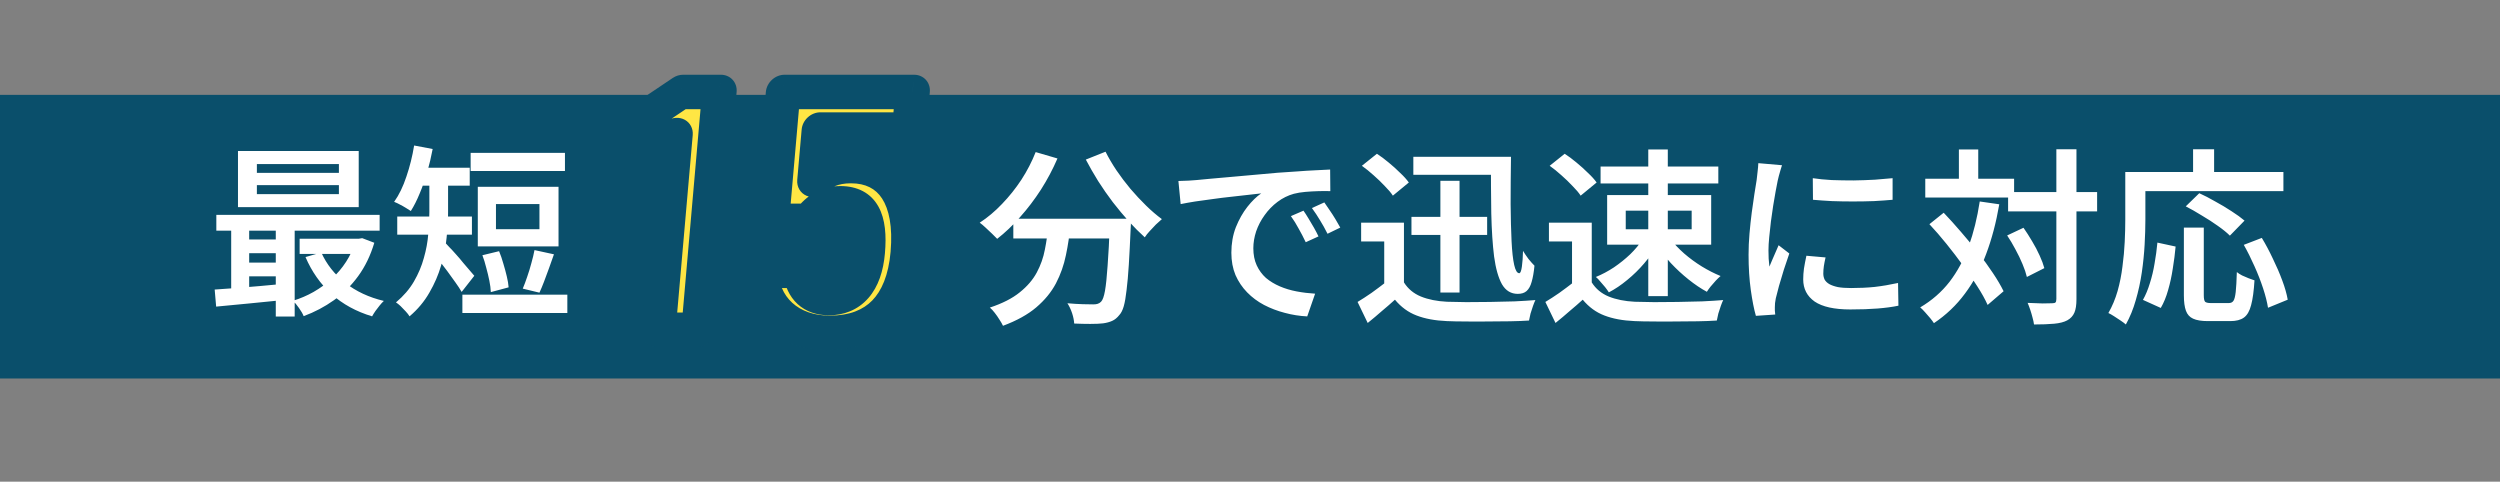
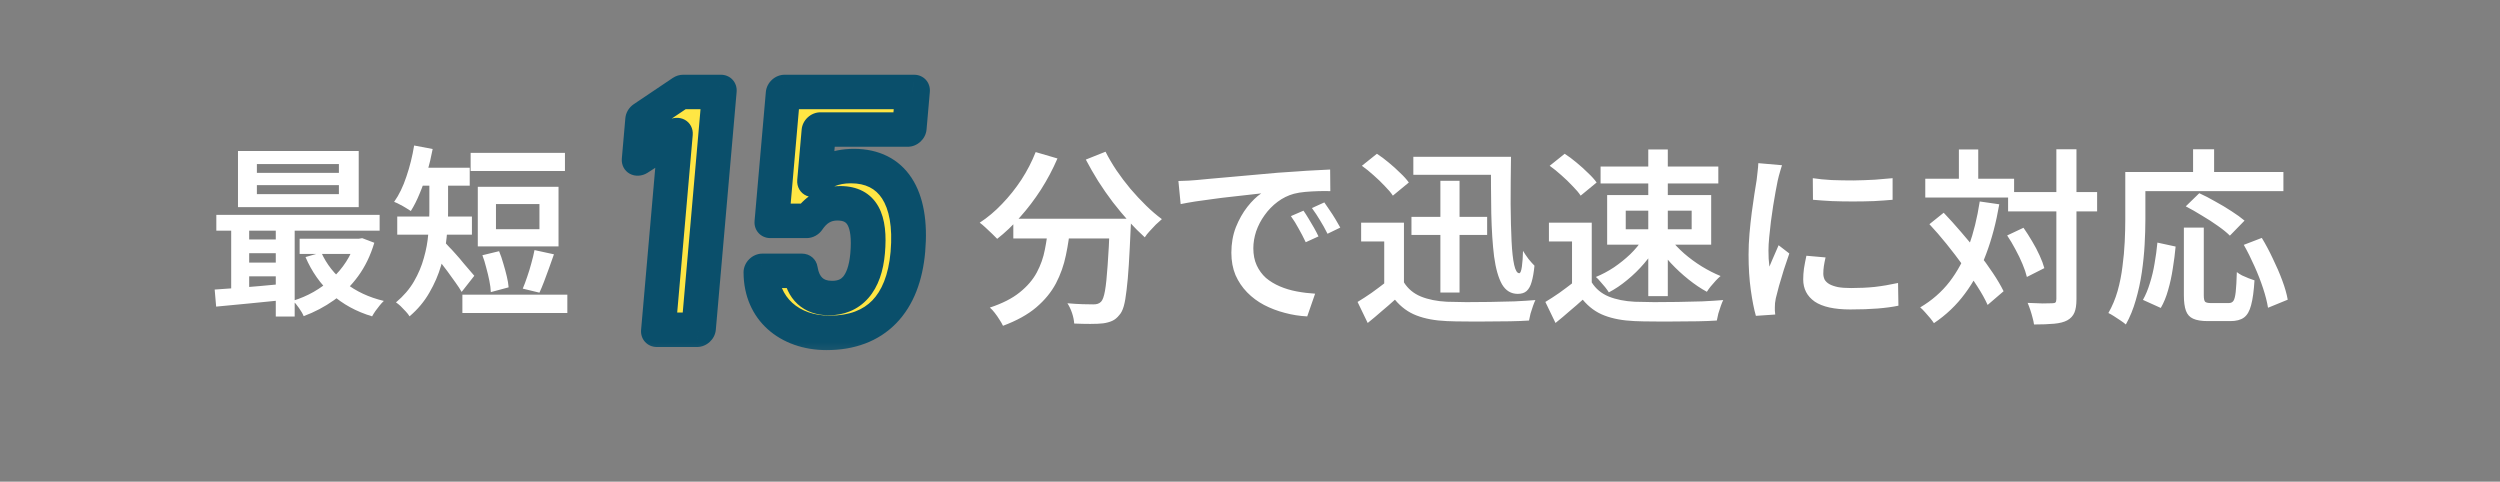
<svg xmlns="http://www.w3.org/2000/svg" width="327" height="63" viewBox="0 0 327 63" fill="none">
  <rect x="0" y="0" width="327" height="63" fill="#808080" stroke="none" />
-   <rect y="12.409" width="327" height="37.097" fill="#0A4F6B" />
  <path d="M33.6 24.216V25.392H44.328V24.216H33.6ZM33.6 21.456V22.608H44.328V21.456H33.6ZM31.128 19.753H46.92V27.096H31.128V19.753ZM28.296 28.105H49.656V30.169H28.296V28.105ZM39.192 31.224H47.232V33.217H39.192V31.224ZM31.824 31.32H37.416V33.12H31.824V31.32ZM31.824 34.344H37.416V36.145H31.824V34.344ZM42.024 33.025C42.712 34.56 43.76 35.889 45.168 37.008C46.576 38.112 48.256 38.897 50.208 39.361C50.032 39.52 49.848 39.721 49.656 39.961C49.464 40.2 49.28 40.441 49.104 40.681C48.928 40.937 48.784 41.169 48.672 41.377C46.592 40.752 44.824 39.785 43.368 38.472C41.912 37.145 40.776 35.529 39.96 33.624L42.024 33.025ZM46.488 31.224H46.944L47.376 31.152L48.96 31.753C48.464 33.416 47.76 34.873 46.848 36.12C45.952 37.352 44.896 38.401 43.68 39.264C42.464 40.129 41.144 40.825 39.72 41.352C39.592 41.032 39.384 40.672 39.096 40.273C38.824 39.889 38.568 39.577 38.328 39.337C39.272 39.048 40.168 38.664 41.016 38.184C41.88 37.688 42.672 37.112 43.392 36.456C44.112 35.8 44.736 35.065 45.264 34.248C45.792 33.432 46.2 32.553 46.488 31.608V31.224ZM28.08 37.873C28.88 37.825 29.784 37.761 30.792 37.681C31.8 37.6 32.864 37.513 33.984 37.416C35.104 37.304 36.224 37.2 37.344 37.105L37.368 39.217C35.752 39.377 34.144 39.536 32.544 39.697C30.96 39.856 29.536 39.992 28.272 40.105L28.08 37.873ZM36.072 28.776H38.544V41.401H36.072V28.776ZM30.24 28.825H32.592V38.617H30.24V28.825ZM61.56 19.992H73.896V22.369H61.56V19.992ZM60.48 38.544H74.208V40.944H60.48V38.544ZM63.096 33.385L65.28 32.856C65.488 33.352 65.672 33.889 65.832 34.465C66.008 35.041 66.16 35.6 66.288 36.145C66.416 36.672 66.496 37.153 66.528 37.584L64.2 38.209C64.184 37.761 64.12 37.264 64.008 36.721C63.896 36.16 63.76 35.593 63.6 35.017C63.456 34.425 63.288 33.88 63.096 33.385ZM69.912 32.712L72.456 33.264C72.248 33.856 72.032 34.465 71.808 35.089C71.584 35.697 71.368 36.281 71.16 36.84C70.952 37.385 70.752 37.864 70.56 38.281L68.376 37.752C68.568 37.304 68.76 36.792 68.952 36.217C69.16 35.624 69.344 35.025 69.504 34.416C69.68 33.792 69.816 33.224 69.912 32.712ZM64.872 26.689V29.977H70.56V26.689H64.872ZM62.496 24.433H73.056V32.233H62.496V24.433ZM56.16 23.209H58.608V27.793C58.608 28.785 58.544 29.881 58.416 31.081C58.304 32.281 58.064 33.496 57.696 34.728C57.344 35.944 56.832 37.129 56.16 38.281C55.504 39.432 54.64 40.465 53.568 41.377C53.456 41.184 53.288 40.968 53.064 40.728C52.84 40.489 52.616 40.257 52.392 40.032C52.168 39.825 51.968 39.664 51.792 39.553C52.784 38.721 53.568 37.809 54.144 36.816C54.72 35.825 55.152 34.8 55.44 33.745C55.744 32.688 55.936 31.648 56.016 30.625C56.112 29.601 56.16 28.648 56.16 27.768V23.209ZM54.216 21.936H61.44V24.288H54.216V21.936ZM51.96 28.32H61.728V30.697H51.96V28.32ZM58.08 31.608C58.24 31.753 58.456 31.977 58.728 32.281C59.016 32.569 59.32 32.897 59.64 33.264C59.976 33.633 60.296 34.008 60.6 34.392C60.92 34.761 61.208 35.096 61.464 35.401C61.72 35.705 61.912 35.928 62.04 36.072L60.384 38.184C60.176 37.816 59.904 37.401 59.568 36.937C59.232 36.456 58.88 35.968 58.512 35.472C58.144 34.977 57.784 34.505 57.432 34.056C57.096 33.608 56.808 33.248 56.568 32.977L58.08 31.608ZM54.168 19.032L56.592 19.488C56.4 20.512 56.16 21.529 55.872 22.537C55.584 23.529 55.256 24.456 54.888 25.32C54.536 26.184 54.152 26.945 53.736 27.601C53.576 27.488 53.36 27.352 53.088 27.192C52.832 27.032 52.56 26.881 52.272 26.736C52 26.593 51.76 26.48 51.552 26.401C52.192 25.505 52.728 24.401 53.16 23.088C53.608 21.776 53.944 20.424 54.168 19.032Z" fill="white" />
  <path d="M132.543 28.612H146.029V31.191H132.543V28.612ZM145.169 28.612H147.92C147.92 28.612 147.92 28.694 147.92 28.858C147.92 29.005 147.92 29.169 147.92 29.349C147.92 29.529 147.912 29.677 147.896 29.791C147.814 31.658 147.732 33.263 147.65 34.606C147.568 35.932 147.47 37.046 147.355 37.946C147.257 38.831 147.134 39.535 146.987 40.059C146.84 40.567 146.651 40.943 146.422 41.189C146.127 41.566 145.808 41.828 145.464 41.975C145.137 42.122 144.744 42.229 144.285 42.294C143.859 42.343 143.302 42.368 142.615 42.368C141.943 42.368 141.239 42.352 140.502 42.319C140.486 41.926 140.396 41.475 140.232 40.968C140.068 40.477 139.863 40.042 139.618 39.666C140.355 39.731 141.026 39.772 141.632 39.789C142.254 39.805 142.713 39.813 143.008 39.813C143.237 39.813 143.425 39.789 143.573 39.74C143.736 39.69 143.884 39.6 144.015 39.469C144.228 39.257 144.4 38.782 144.531 38.045C144.662 37.308 144.776 36.211 144.875 34.753C144.989 33.296 145.087 31.412 145.169 29.103V28.612ZM135.466 19.892L138.316 20.727C137.71 22.135 136.989 23.494 136.154 24.805C135.319 26.098 134.41 27.294 133.428 28.391C132.461 29.488 131.463 30.438 130.431 31.24C130.267 31.06 130.046 30.839 129.768 30.577C129.489 30.299 129.203 30.029 128.908 29.767C128.629 29.505 128.376 29.292 128.146 29.128C129.178 28.456 130.152 27.638 131.07 26.672C132.003 25.705 132.846 24.649 133.6 23.503C134.353 22.34 134.975 21.136 135.466 19.892ZM144.604 19.843C144.997 20.629 145.472 21.439 146.029 22.274C146.586 23.093 147.192 23.896 147.847 24.682C148.518 25.468 149.206 26.205 149.91 26.893C150.614 27.58 151.302 28.17 151.974 28.661C151.744 28.858 151.482 29.095 151.187 29.373C150.909 29.652 150.639 29.939 150.377 30.233C150.115 30.512 149.902 30.782 149.738 31.044C149.05 30.422 148.354 29.726 147.65 28.956C146.946 28.17 146.25 27.335 145.562 26.45C144.891 25.566 144.252 24.649 143.646 23.699C143.057 22.749 142.516 21.808 142.025 20.874L144.604 19.843ZM137.137 29.373H140.011C139.896 30.733 139.7 32.067 139.421 33.377C139.159 34.671 138.725 35.899 138.119 37.062C137.513 38.208 136.654 39.257 135.54 40.206C134.443 41.14 132.994 41.942 131.192 42.614C131.078 42.368 130.922 42.098 130.726 41.803C130.545 41.508 130.341 41.213 130.112 40.919C129.899 40.64 129.686 40.411 129.473 40.231C131.11 39.69 132.412 39.027 133.379 38.241C134.361 37.455 135.106 36.587 135.614 35.637C136.122 34.688 136.474 33.689 136.67 32.641C136.883 31.576 137.039 30.487 137.137 29.373ZM154.135 23.675C154.61 23.658 155.06 23.642 155.486 23.625C155.912 23.593 156.248 23.568 156.493 23.552C156.968 23.503 157.574 23.445 158.311 23.38C159.048 23.314 159.883 23.241 160.817 23.159C161.766 23.061 162.774 22.971 163.838 22.889C164.902 22.79 166 22.692 167.13 22.594C167.997 22.528 168.849 22.471 169.684 22.422C170.519 22.356 171.305 22.307 172.042 22.274C172.779 22.225 173.426 22.193 173.983 22.176L174.007 25.001C173.565 24.985 173.049 24.985 172.46 25.001C171.887 25.017 171.314 25.05 170.74 25.099C170.184 25.148 169.684 25.23 169.242 25.345C168.472 25.558 167.76 25.91 167.105 26.401C166.45 26.893 165.885 27.474 165.41 28.145C164.935 28.8 164.567 29.505 164.305 30.258C164.059 31.011 163.936 31.748 163.936 32.469C163.936 33.32 164.084 34.065 164.378 34.704C164.673 35.343 165.074 35.891 165.582 36.35C166.106 36.792 166.712 37.16 167.4 37.455C168.088 37.75 168.824 37.971 169.611 38.118C170.397 38.266 171.199 38.364 172.018 38.413L170.986 41.385C169.987 41.336 169.005 41.181 168.038 40.919C167.089 40.673 166.188 40.329 165.336 39.887C164.501 39.445 163.764 38.896 163.126 38.241C162.487 37.586 161.979 36.833 161.603 35.981C161.242 35.113 161.062 34.139 161.062 33.058C161.062 31.846 161.259 30.733 161.652 29.717C162.061 28.702 162.561 27.818 163.15 27.064C163.756 26.295 164.362 25.705 164.968 25.296C164.493 25.345 163.912 25.41 163.224 25.492C162.552 25.558 161.824 25.64 161.038 25.738C160.252 25.82 159.457 25.918 158.655 26.033C157.853 26.131 157.083 26.238 156.346 26.352C155.625 26.467 154.987 26.581 154.43 26.696L154.135 23.675ZM170.495 27.556C170.691 27.834 170.912 28.178 171.158 28.587C171.404 28.98 171.641 29.382 171.87 29.791C172.1 30.201 172.296 30.577 172.46 30.921L170.79 31.683C170.478 31.027 170.167 30.43 169.856 29.889C169.561 29.333 169.226 28.792 168.849 28.268L170.495 27.556ZM173.221 26.475C173.418 26.753 173.647 27.089 173.909 27.482C174.171 27.859 174.425 28.252 174.671 28.661C174.916 29.071 175.129 29.439 175.309 29.767L173.639 30.577C173.312 29.922 172.984 29.333 172.656 28.809C172.345 28.285 171.993 27.752 171.6 27.212L173.221 26.475ZM184.619 28.366H194.518V30.725H184.619V28.366ZM184.865 20.506H196.066V22.864H184.865V20.506ZM188.402 23.65H190.908V38.266H188.402V23.65ZM195.01 20.506H197.638C197.605 22.766 197.589 24.829 197.589 26.696C197.605 28.563 197.646 30.176 197.712 31.535C197.777 32.878 197.892 33.918 198.056 34.655C198.219 35.375 198.441 35.736 198.719 35.736C198.866 35.736 198.981 35.449 199.063 34.876C199.145 34.286 199.194 33.599 199.21 32.812C199.407 33.14 199.644 33.492 199.923 33.869C200.217 34.229 200.479 34.524 200.709 34.753C200.627 35.605 200.504 36.309 200.34 36.866C200.193 37.406 199.972 37.807 199.677 38.069C199.399 38.315 199.014 38.438 198.522 38.438C197.638 38.438 196.95 38.02 196.459 37.185C195.984 36.333 195.64 35.121 195.427 33.549C195.231 31.977 195.108 30.094 195.059 27.9C195.026 25.689 195.01 23.224 195.01 20.506ZM183.637 29.128V38.094H181.057V31.584H178.036V29.128H183.637ZM183.637 36.939C184.161 37.774 184.898 38.389 185.847 38.782C186.814 39.175 187.952 39.404 189.262 39.469C189.966 39.486 190.809 39.502 191.792 39.519C192.774 39.519 193.806 39.51 194.887 39.494C195.984 39.477 197.049 39.453 198.08 39.42C199.112 39.371 200.029 39.314 200.831 39.248C200.733 39.445 200.627 39.707 200.512 40.034C200.397 40.362 200.291 40.689 200.193 41.017C200.111 41.361 200.045 41.664 199.996 41.926C199.259 41.975 198.424 42.008 197.491 42.024C196.557 42.04 195.591 42.049 194.592 42.049C193.61 42.065 192.652 42.065 191.718 42.049C190.785 42.049 189.958 42.032 189.237 41.999C187.698 41.934 186.38 41.688 185.282 41.263C184.202 40.853 183.26 40.165 182.458 39.199C181.917 39.69 181.352 40.182 180.763 40.673C180.189 41.181 179.567 41.705 178.896 42.245L177.569 39.494C178.142 39.15 178.748 38.757 179.387 38.315C180.026 37.856 180.64 37.398 181.229 36.939H183.637ZM178.134 21.685L180.099 20.113C180.607 20.44 181.123 20.825 181.647 21.267C182.187 21.709 182.687 22.16 183.145 22.618C183.62 23.061 183.997 23.478 184.275 23.871L182.187 25.591C181.942 25.214 181.59 24.796 181.131 24.338C180.689 23.863 180.206 23.396 179.682 22.938C179.158 22.463 178.642 22.045 178.134 21.685ZM208.201 29.128V38.094H205.621V31.584H202.6V29.128H208.201ZM208.201 36.939C208.725 37.774 209.462 38.389 210.411 38.782C211.378 39.175 212.516 39.404 213.826 39.469C214.53 39.486 215.373 39.502 216.356 39.519C217.338 39.519 218.37 39.51 219.451 39.494C220.548 39.477 221.613 39.453 222.644 39.42C223.676 39.371 224.593 39.314 225.396 39.248C225.297 39.445 225.191 39.707 225.076 40.034C224.962 40.362 224.855 40.689 224.757 41.017C224.675 41.361 224.609 41.664 224.56 41.926C223.823 41.975 222.988 42.008 222.055 42.024C221.121 42.04 220.155 42.049 219.156 42.049C218.174 42.065 217.216 42.065 216.282 42.049C215.349 42.049 214.522 42.032 213.801 41.999C212.262 41.934 210.944 41.688 209.846 41.263C208.766 40.853 207.824 40.165 207.022 39.199C206.481 39.69 205.916 40.182 205.327 40.673C204.754 41.181 204.131 41.705 203.46 42.245L202.133 39.494C202.707 39.15 203.312 38.757 203.951 38.315C204.59 37.856 205.204 37.398 205.793 36.939H208.201ZM202.698 21.685L204.663 20.113C205.171 20.44 205.687 20.825 206.211 21.267C206.751 21.709 207.251 22.16 207.709 22.618C208.184 23.061 208.561 23.478 208.839 23.871L206.751 25.591C206.506 25.214 206.154 24.796 205.695 24.338C205.253 23.863 204.77 23.396 204.246 22.938C203.722 22.463 203.206 22.045 202.698 21.685ZM212.647 27.556V29.988H221.269V27.556H212.647ZM210.215 25.517H223.823V32.002H210.215V25.517ZM209.355 21.783H224.757V23.994H209.355V21.783ZM215.594 19.548H218.149V38.732H215.594V19.548ZM214.858 31.29L216.774 32.002C216.315 32.837 215.742 33.656 215.054 34.458C214.383 35.244 213.646 35.965 212.843 36.62C212.057 37.275 211.255 37.815 210.436 38.241C210.305 38.028 210.141 37.799 209.945 37.553C209.748 37.308 209.543 37.07 209.331 36.841C209.134 36.595 208.938 36.391 208.741 36.227C209.543 35.899 210.33 35.482 211.099 34.974C211.869 34.45 212.581 33.877 213.236 33.255C213.891 32.616 214.432 31.961 214.858 31.29ZM218.518 31.29C218.992 31.912 219.582 32.534 220.286 33.156C221.007 33.779 221.776 34.344 222.595 34.851C223.43 35.359 224.249 35.777 225.052 36.104C224.855 36.268 224.642 36.472 224.413 36.718C224.184 36.964 223.963 37.218 223.75 37.48C223.553 37.725 223.389 37.955 223.258 38.167C222.472 37.742 221.67 37.201 220.851 36.546C220.032 35.891 219.263 35.179 218.542 34.409C217.822 33.623 217.207 32.837 216.7 32.051L218.518 31.29ZM237.113 23.306C237.849 23.421 238.676 23.503 239.594 23.552C240.527 23.585 241.477 23.601 242.443 23.601C243.426 23.585 244.359 23.552 245.243 23.503C246.128 23.437 246.897 23.372 247.552 23.306V26.131C246.832 26.197 246.021 26.254 245.12 26.303C244.22 26.336 243.295 26.352 242.345 26.352C241.411 26.352 240.494 26.336 239.594 26.303C238.693 26.254 237.874 26.197 237.137 26.131L237.113 23.306ZM238.783 33.672C238.685 34.098 238.611 34.475 238.562 34.802C238.513 35.13 238.488 35.457 238.488 35.785C238.488 36.063 238.545 36.325 238.66 36.571C238.791 36.8 238.996 36.997 239.274 37.16C239.569 37.324 239.946 37.455 240.404 37.553C240.863 37.635 241.436 37.676 242.124 37.676C243.221 37.676 244.253 37.627 245.219 37.529C246.201 37.414 247.217 37.242 248.265 37.013L248.314 39.985C247.528 40.149 246.619 40.272 245.587 40.354C244.572 40.435 243.385 40.477 242.025 40.477C239.929 40.477 238.374 40.133 237.358 39.445C236.359 38.741 235.86 37.774 235.86 36.546C235.86 36.088 235.893 35.613 235.958 35.121C236.04 34.614 236.146 34.057 236.277 33.451L238.783 33.672ZM233.084 21.611C233.035 21.759 232.969 21.972 232.888 22.25C232.806 22.512 232.732 22.774 232.666 23.036C232.601 23.298 232.552 23.503 232.519 23.65C232.454 24.01 232.364 24.477 232.249 25.05C232.151 25.607 232.044 26.229 231.93 26.917C231.831 27.588 231.733 28.276 231.635 28.98C231.553 29.685 231.479 30.364 231.414 31.019C231.348 31.674 231.315 32.256 231.315 32.763C231.315 33.107 231.324 33.459 231.34 33.82C231.373 34.18 231.406 34.532 231.438 34.876C231.569 34.581 231.7 34.27 231.831 33.942C231.979 33.615 232.118 33.296 232.249 32.984C232.396 32.657 232.527 32.354 232.642 32.076L234.042 33.156C233.813 33.811 233.575 34.516 233.33 35.269C233.1 36.022 232.888 36.735 232.691 37.406C232.511 38.077 232.372 38.618 232.273 39.027C232.241 39.207 232.208 39.412 232.175 39.641C232.159 39.871 232.151 40.051 232.151 40.182C232.151 40.296 232.151 40.444 232.151 40.624C232.167 40.804 232.183 40.976 232.2 41.14L229.67 41.312C229.424 40.46 229.203 39.338 229.006 37.946C228.81 36.538 228.712 34.999 228.712 33.328C228.712 32.411 228.753 31.486 228.834 30.553C228.916 29.603 229.015 28.686 229.129 27.801C229.244 26.917 229.359 26.115 229.473 25.394C229.588 24.657 229.686 24.043 229.768 23.552C229.801 23.224 229.842 22.864 229.891 22.471C229.94 22.078 229.973 21.701 229.989 21.341L233.084 21.611ZM262.659 25.124H274.303V27.654H262.659V25.124ZM251.826 23.38H263.445V25.836H251.826V23.38ZM268.972 19.523H271.601V39.126C271.601 39.895 271.51 40.485 271.33 40.894C271.15 41.32 270.839 41.656 270.397 41.901C269.971 42.13 269.398 42.278 268.677 42.343C267.957 42.409 267.081 42.442 266.049 42.442C266.016 42.18 265.951 41.877 265.853 41.533C265.771 41.205 265.672 40.87 265.558 40.526C265.443 40.182 265.328 39.879 265.214 39.617C265.918 39.65 266.573 39.674 267.179 39.69C267.785 39.69 268.194 39.682 268.407 39.666C268.62 39.666 268.767 39.633 268.849 39.568C268.931 39.486 268.972 39.33 268.972 39.101V19.523ZM262.536 30.798L264.673 29.791C265.05 30.331 265.427 30.921 265.803 31.56C266.18 32.182 266.508 32.804 266.786 33.427C267.064 34.032 267.269 34.581 267.4 35.072L265.116 36.227C265.001 35.736 264.813 35.179 264.551 34.556C264.289 33.918 263.977 33.271 263.617 32.616C263.273 31.961 262.913 31.355 262.536 30.798ZM252.367 29.324L254.234 27.826C254.971 28.596 255.724 29.431 256.494 30.331C257.263 31.216 258.008 32.117 258.729 33.034C259.449 33.951 260.096 34.843 260.67 35.711C261.243 36.563 261.709 37.357 262.07 38.094L259.982 39.887C259.654 39.15 259.204 38.339 258.631 37.455C258.074 36.571 257.452 35.662 256.764 34.728C256.076 33.779 255.355 32.837 254.602 31.904C253.849 30.97 253.104 30.11 252.367 29.324ZM256.223 19.548H258.754V24.878H256.223V19.548ZM258.95 26.352L261.505 26.721C261.095 29.111 260.522 31.281 259.785 33.23C259.065 35.179 258.139 36.907 257.009 38.413C255.896 39.92 254.545 41.205 252.956 42.27C252.842 42.09 252.678 41.868 252.465 41.606C252.252 41.361 252.031 41.107 251.802 40.845C251.573 40.583 251.36 40.37 251.163 40.206C252.686 39.306 253.964 38.192 254.995 36.866C256.027 35.523 256.862 33.975 257.501 32.223C258.139 30.454 258.622 28.497 258.95 26.352ZM285.651 29.767H288.255V38.61C288.255 39.052 288.312 39.338 288.427 39.469C288.558 39.584 288.812 39.641 289.188 39.641C289.27 39.641 289.418 39.641 289.631 39.641C289.843 39.641 290.073 39.641 290.318 39.641C290.564 39.641 290.793 39.641 291.006 39.641C291.235 39.641 291.407 39.641 291.522 39.641C291.8 39.641 292.005 39.543 292.136 39.346C292.267 39.15 292.365 38.765 292.431 38.192C292.496 37.602 292.545 36.735 292.578 35.588C292.758 35.736 292.988 35.883 293.266 36.03C293.544 36.161 293.831 36.284 294.126 36.399C294.421 36.514 294.674 36.604 294.887 36.669C294.805 38.045 294.658 39.126 294.445 39.911C294.249 40.681 293.937 41.222 293.512 41.533C293.086 41.844 292.496 41.999 291.743 41.999C291.628 41.999 291.432 41.999 291.154 41.999C290.875 41.999 290.572 41.999 290.245 41.999C289.933 41.999 289.639 41.999 289.36 41.999C289.098 41.999 288.902 41.999 288.771 41.999C287.952 41.999 287.313 41.893 286.855 41.68C286.413 41.484 286.101 41.14 285.921 40.648C285.741 40.157 285.651 39.486 285.651 38.634V29.767ZM282.188 31.732L284.57 32.248C284.488 33.165 284.366 34.123 284.202 35.121C284.054 36.104 283.85 37.046 283.588 37.946C283.342 38.831 283.023 39.609 282.63 40.28L280.296 39.224C280.656 38.585 280.959 37.856 281.205 37.038C281.467 36.219 281.672 35.359 281.819 34.458C281.983 33.541 282.106 32.632 282.188 31.732ZM285.897 26.991L287.665 25.271C288.32 25.566 289.016 25.926 289.753 26.352C290.507 26.762 291.219 27.187 291.89 27.63C292.578 28.072 293.143 28.481 293.585 28.858L291.669 30.823C291.276 30.43 290.752 30.004 290.097 29.546C289.459 29.087 288.763 28.637 288.009 28.195C287.272 27.736 286.568 27.335 285.897 26.991ZM293.487 32.026L295.845 31.118C296.353 31.953 296.836 32.862 297.295 33.844C297.769 34.81 298.179 35.76 298.523 36.694C298.867 37.611 299.104 38.446 299.235 39.199L296.656 40.255C296.541 39.519 296.328 38.675 296.017 37.725C295.706 36.776 295.329 35.809 294.887 34.827C294.445 33.828 293.978 32.894 293.487 32.026ZM286.855 19.523H289.606V23.92H286.855V19.523ZM279.215 22.496H298.67V25.001H279.215V22.496ZM277.987 22.496H280.616V28.735C280.616 29.717 280.583 30.806 280.517 32.002C280.452 33.181 280.329 34.393 280.149 35.637C279.969 36.866 279.707 38.069 279.363 39.248C279.035 40.411 278.601 41.475 278.061 42.442C277.897 42.294 277.668 42.122 277.373 41.926C277.095 41.729 276.808 41.541 276.513 41.361C276.235 41.181 275.989 41.041 275.776 40.943C276.284 40.059 276.685 39.101 276.98 38.069C277.275 37.021 277.488 35.949 277.619 34.851C277.766 33.754 277.864 32.681 277.913 31.633C277.963 30.585 277.987 29.619 277.987 28.735V22.496Z" fill="white" />
  <mask id="path-4-outside-1_197_2000" maskUnits="userSpaceOnUse" x="78.719" y="9.264" width="45.225" height="36.859" fill="black">
    <rect fill="white" x="78.719" y="9.264" width="45.225" height="36.859" />
    <path d="M94.088 12.029L91.367 43.135H86.117L88.346 17.664L83.597 20.73L84.059 15.455L89.155 12.029H94.088ZM109.714 26.59C107.859 26.59 106.595 27.582 105.712 28.889H100.96L102.435 12.029H119.36L118.93 16.943H107.119L106.543 23.525C107.576 22.578 109.099 21.721 111.498 21.721C116.702 21.721 119.383 25.734 118.751 32.947C118.156 39.754 114.566 43.54 108.322 43.54C103.253 43.54 99.547 40.385 99.528 35.426H104.687C105.033 37.68 106.367 38.987 108.629 38.987C111.299 38.987 113.127 37.229 113.486 33.127C113.861 28.844 112.791 26.59 109.714 26.59Z" />
  </mask>
  <path d="M94.088 12.029L91.367 43.135H86.117L88.346 17.664L83.597 20.73L84.059 15.455L89.155 12.029H94.088ZM109.714 26.59C107.859 26.59 106.595 27.582 105.712 28.889H100.96L102.435 12.029H119.36L118.93 16.943H107.119L106.543 23.525C107.576 22.578 109.099 21.721 111.498 21.721C116.702 21.721 119.383 25.734 118.751 32.947C118.156 39.754 114.566 43.54 108.322 43.54C103.253 43.54 99.547 40.385 99.528 35.426H104.687C105.033 37.68 106.367 38.987 108.629 38.987C111.299 38.987 113.127 37.229 113.486 33.127C113.861 28.844 112.791 26.59 109.714 26.59Z" fill="#FFE644" />
  <path d="M94.088 12.029H96.35C96.459 10.784 95.535 9.775 94.285 9.775L94.088 12.029ZM91.367 43.135L91.169 45.389C92.419 45.389 93.52 44.38 93.629 43.135H91.367ZM86.117 43.135H83.855C83.746 44.38 84.67 45.389 85.92 45.389L86.117 43.135ZM88.346 17.664H90.608C90.681 16.827 90.283 16.059 89.574 15.67C88.865 15.28 87.961 15.332 87.227 15.806L88.346 17.664ZM83.597 20.73H81.335C81.261 21.567 81.66 22.335 82.369 22.724C83.078 23.114 83.982 23.061 84.716 22.588L83.597 20.73ZM84.059 15.455L82.901 13.623C82.271 14.047 81.86 14.729 81.796 15.455H84.059ZM89.155 12.029L89.353 9.775C88.88 9.775 88.406 9.923 87.997 10.197L89.155 12.029ZM91.825 12.029L89.104 43.135H93.629L96.35 12.029H91.825ZM91.564 40.881H86.314L85.92 45.389H91.169L91.564 40.881ZM88.38 43.135L90.608 17.664H86.083L83.855 43.135H88.38ZM87.227 15.806L82.479 18.872L84.716 22.588L89.464 19.522L87.227 15.806ZM85.86 20.73L86.321 15.455H81.796L81.335 20.73H85.86ZM85.217 17.287L90.314 13.861L87.997 10.197L82.901 13.623L85.217 17.287ZM88.958 14.283H93.891L94.285 9.775H89.353L88.958 14.283ZM105.712 28.889L105.514 31.143C106.317 31.143 107.097 30.719 107.564 30.029L105.712 28.889ZM100.96 28.889H98.698C98.589 30.134 99.513 31.143 100.763 31.143L100.96 28.889ZM102.435 12.029L102.632 9.775C101.383 9.775 100.281 10.784 100.173 12.029H102.435ZM119.36 12.029H121.622C121.731 10.784 120.806 9.775 119.557 9.775L119.36 12.029ZM118.93 16.943L118.733 19.197C119.982 19.197 121.083 18.188 121.192 16.943H118.93ZM107.119 16.943L107.316 14.689C106.066 14.689 104.965 15.698 104.856 16.943H107.119ZM106.543 23.525H104.28C104.201 24.436 104.68 25.258 105.495 25.607C106.31 25.956 107.3 25.763 108.003 25.119L106.543 23.525ZM99.528 35.426L99.726 33.172C99.09 33.172 98.46 33.438 97.991 33.906C97.521 34.374 97.255 34.999 97.257 35.63L99.528 35.426ZM104.687 35.426L106.933 34.9C106.778 33.886 105.931 33.172 104.884 33.172L104.687 35.426ZM109.911 24.336C107.038 24.336 105.07 25.959 103.859 27.749L107.564 30.029C108.121 29.205 108.679 28.844 109.517 28.844L109.911 24.336ZM105.909 26.635H101.157L100.763 31.143H105.514L105.909 26.635ZM103.223 28.889L104.698 12.029H100.173L98.698 28.889H103.223ZM102.238 14.283H119.162L119.557 9.775H102.632L102.238 14.283ZM117.097 12.029L116.667 16.943H121.192L121.622 12.029H117.097ZM119.127 14.689H107.316L106.922 19.197H118.733L119.127 14.689ZM104.856 16.943L104.28 23.525H108.806L109.381 16.943H104.856ZM108.003 25.119C108.604 24.568 109.538 23.976 111.3 23.976L111.695 19.468C108.66 19.468 106.548 20.588 105.083 21.931L108.003 25.119ZM111.3 23.976C113.245 23.976 114.539 24.686 115.374 25.966C116.271 27.342 116.781 29.609 116.489 32.947H121.014C121.353 29.071 120.838 25.726 119.251 23.292C117.602 20.763 114.954 19.468 111.695 19.468L111.3 23.976ZM116.489 32.947C116.219 36.027 115.302 38.061 114.09 39.303C112.924 40.499 111.169 41.286 108.519 41.286L108.124 45.794C111.719 45.794 114.881 44.688 117.22 42.289C119.513 39.936 120.688 36.673 121.014 32.947H116.489ZM108.519 41.286C104.445 41.286 101.813 38.853 101.8 35.222L97.257 35.63C97.281 41.916 102.061 45.794 108.124 45.794L108.519 41.286ZM99.331 37.68H104.49L104.884 33.172H99.726L99.331 37.68ZM102.441 35.952C102.666 37.418 103.244 38.773 104.317 39.763C105.409 40.771 106.842 41.241 108.432 41.241L108.827 36.733C108.155 36.733 107.789 36.55 107.562 36.34C107.316 36.114 107.054 35.688 106.933 34.9L102.441 35.952ZM108.432 41.241C110.305 41.241 112.171 40.596 113.581 38.989C114.907 37.477 115.548 35.429 115.749 33.127H111.224C111.066 34.927 110.613 35.809 110.268 36.202C110.007 36.499 109.624 36.733 108.827 36.733L108.432 41.241ZM115.749 33.127C115.948 30.848 115.816 28.689 114.91 27.043C113.894 25.2 112.105 24.336 109.911 24.336L109.517 28.844C110.4 28.844 110.684 29.108 110.88 29.462C111.184 30.014 111.399 31.123 111.224 33.127H115.749Z" fill="#0A4F6B" mask="url(#path-4-outside-1_197_2000)" />
</svg>